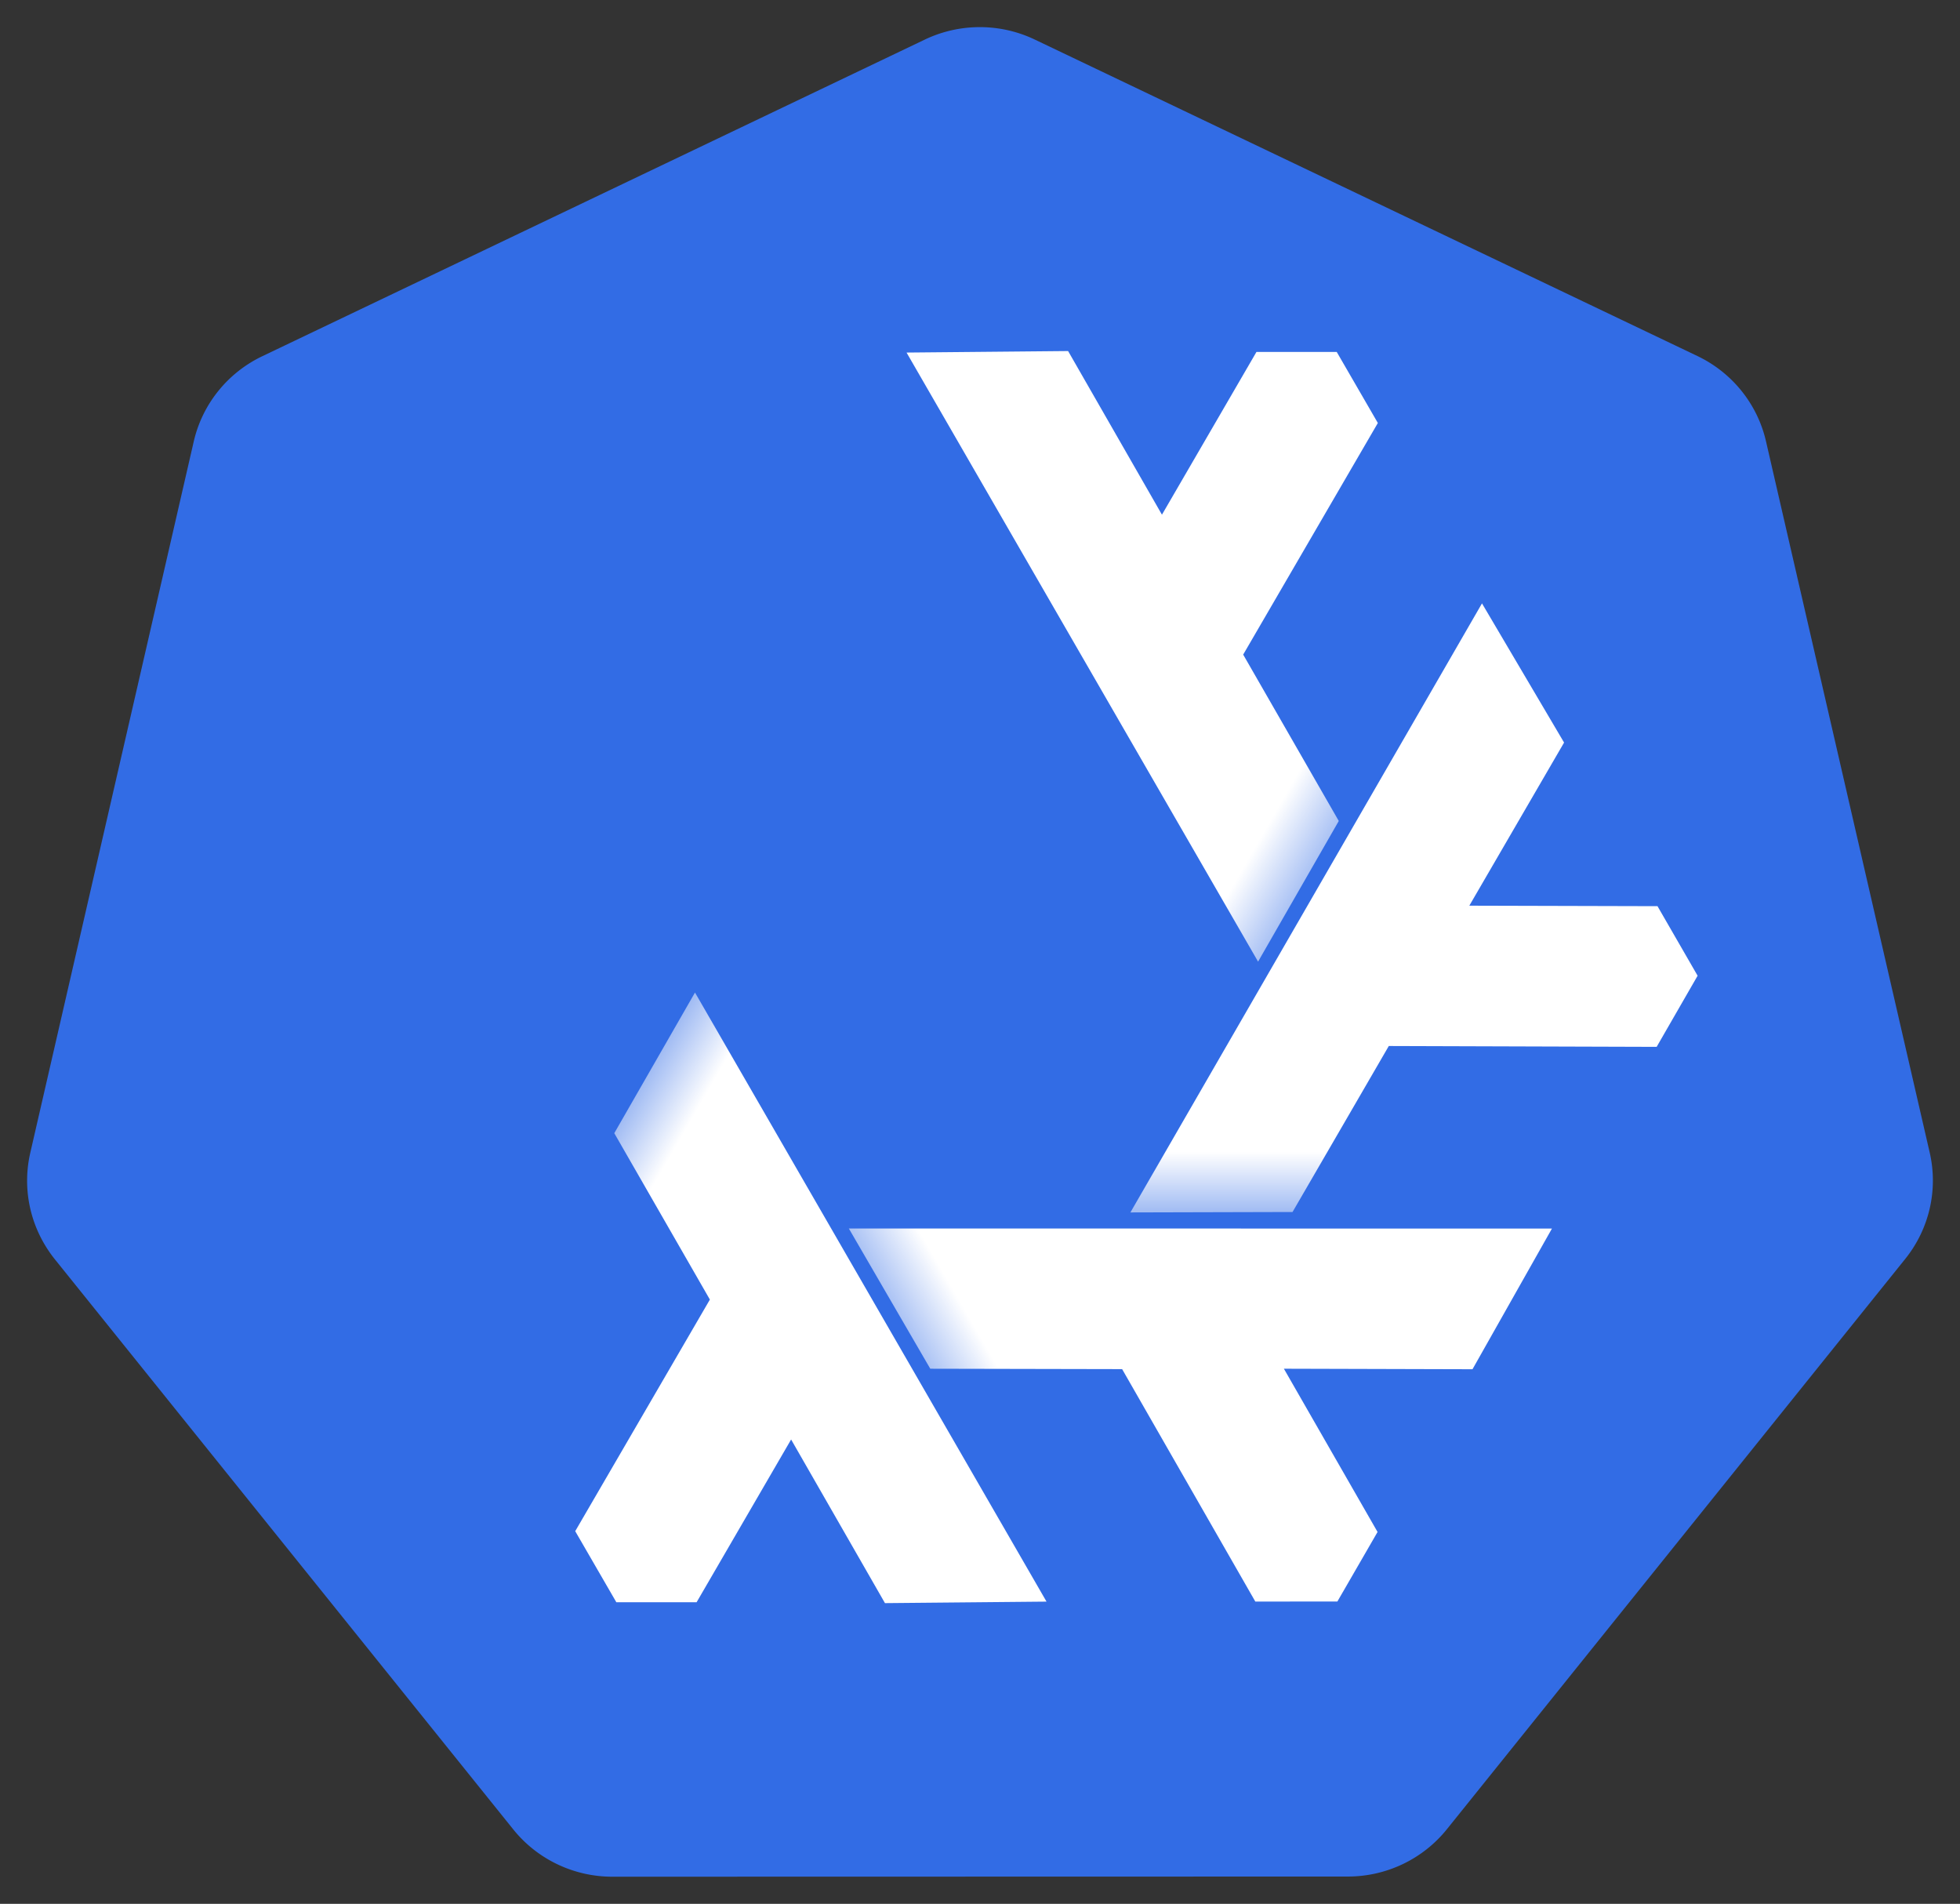
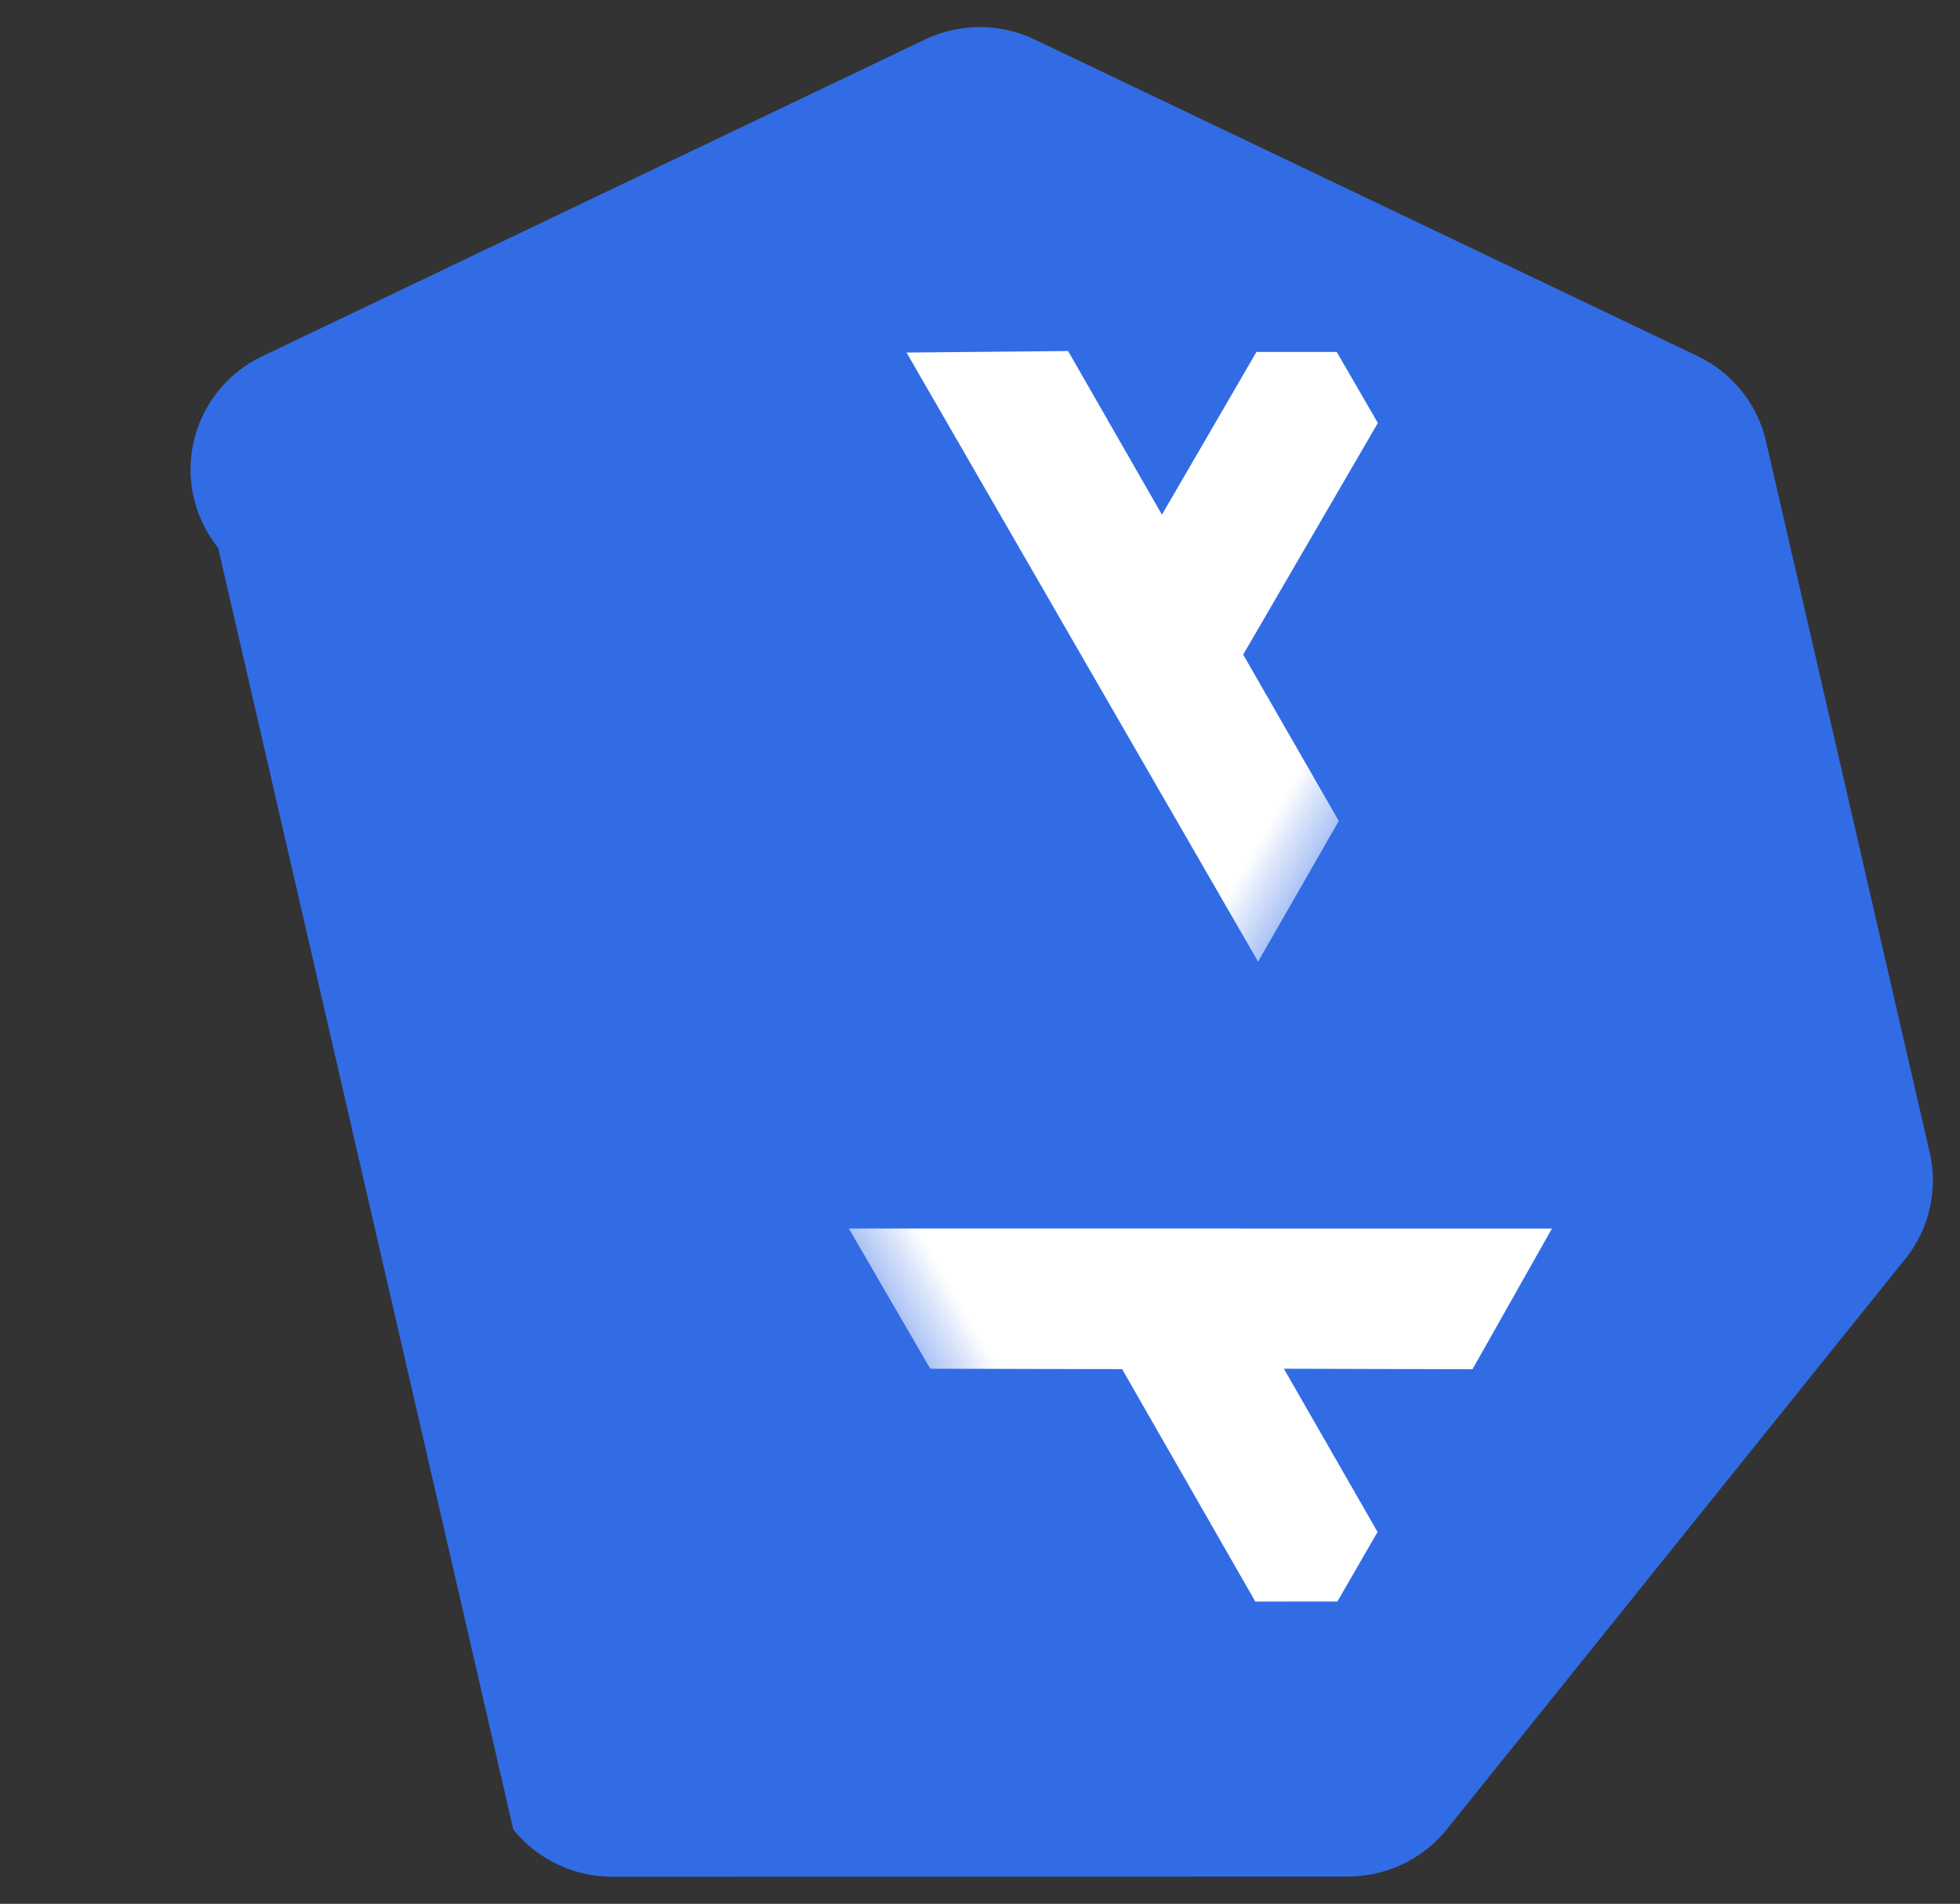
<svg xmlns="http://www.w3.org/2000/svg" xmlns:ns1="http://www.inkscape.org/namespaces/inkscape" xmlns:ns2="http://sodipodi.sourceforge.net/DTD/sodipodi-0.dtd" xmlns:xlink="http://www.w3.org/1999/xlink" width="722.846" height="701.966" id="svg2" version="1.1" ns1:version="1.2.1 (9c6d41e410, 2022-07-14)" ns2:docname="logo2.svg" ns1:export-filename="/home/thockin/src/kubernetes/new.png" ns1:export-xdpi="460.95001" ns1:export-ydpi="460.95001" xml:space="preserve">
  <rect width="100%" height="100%" fill="#333333" stroke="none" />
  <defs id="defs4">
    <linearGradient ns1:collect="always" id="main">
      <stop style="stop-color:#ffffff;stop-opacity:0" offset="0" id="stop915" />
      <stop id="stop917" offset="0.232" style="stop-color:#ffffff;stop-opacity:1" />
      <stop style="stop-color:#ffffff;stop-opacity:1" offset="1" id="stop919" />
    </linearGradient>
    <linearGradient y2="880.377" x2="-414.387" y1="782.336" x1="-584.199" gradientTransform="translate(864.696,-1491.341)" gradientUnits="userSpaceOnUse" id="linearGradient1299" xlink:href="#main" ns1:collect="always" />
    <linearGradient y2="460.518" x2="389.576" y1="351.411" x1="200.597" gradientTransform="translate(210.82,-765.276)" gradientUnits="userSpaceOnUse" id="linearGradient1713" xlink:href="#main" ns1:collect="always" />
  </defs>
  <ns2:namedview id="base" pagecolor="#ffffff" bordercolor="#666666" borderopacity="1.0" ns1:pageopacity="0.0" ns1:pageshadow="2" ns1:zoom="0.69351872" ns1:cx="390.03994" ns1:cy="303.52461" ns1:document-units="px" ns1:current-layer="g3052" showgrid="false" ns1:window-width="1920" ns1:window-height="1248" ns1:window-x="0" ns1:window-y="0" ns1:window-maximized="1" ns1:snap-global="false" fit-margin-top="10" fit-margin-left="10" fit-margin-right="10" fit-margin-bottom="10" ns1:showpageshadow="2" ns1:pagecheckerboard="0" ns1:deskcolor="#d1d1d1" />
  <g ns1:label="Layer 1" ns1:groupmode="layer" id="layer1" transform="translate(-6.326,-174.752)">
    <g id="g3052">
-       <path style="fill:#326ce5;fill-opacity:1;stroke:#ffffff;stroke-width:0;stroke-miterlimit:4;stroke-dasharray:none;stroke-opacity:1" d="m 365.312,184.813 a 46.725,46.342 0 0 0 -17.906,4.531 l -244.344,116.75 a 46.725,46.342 0 0 0 -25.281,31.438 l -60.281,262.25 a 46.725,46.342 0 0 0 6.344,35.531 46.725,46.342 0 0 0 2.656,3.688 L 195.625,849.281 a 46.725,46.342 0 0 0 36.531,17.438 l 271.219,-0.062 a 46.725,46.342 0 0 0 36.531,-17.406 l 169.062,-210.312 a 46.725,46.342 0 0 0 9.031,-39.219 l -60.375,-262.25 a 46.725,46.342 0 0 0 -25.281,-31.438 l -244.375,-116.688 a 46.725,46.342 0 0 0 -22.656,-4.531 z" id="path3055" ns1:connector-curvature="0" ns1:export-filename="new.png" ns1:export-xdpi="250.55" ns1:export-ydpi="250.55" />
+       <path style="fill:#326ce5;fill-opacity:1;stroke:#ffffff;stroke-width:0;stroke-miterlimit:4;stroke-dasharray:none;stroke-opacity:1" d="m 365.312,184.813 a 46.725,46.342 0 0 0 -17.906,4.531 l -244.344,116.75 a 46.725,46.342 0 0 0 -25.281,31.438 a 46.725,46.342 0 0 0 6.344,35.531 46.725,46.342 0 0 0 2.656,3.688 L 195.625,849.281 a 46.725,46.342 0 0 0 36.531,17.438 l 271.219,-0.062 a 46.725,46.342 0 0 0 36.531,-17.406 l 169.062,-210.312 a 46.725,46.342 0 0 0 9.031,-39.219 l -60.375,-262.25 a 46.725,46.342 0 0 0 -25.281,-31.438 l -244.375,-116.688 a 46.725,46.342 0 0 0 -22.656,-4.531 z" id="path3055" ns1:connector-curvature="0" ns1:export-filename="new.png" ns1:export-xdpi="250.55" ns1:export-ydpi="250.55" />
      <g id="g321" transform="matrix(1.067,0,0,1.067,100.319,303.736)">
        <g style="display:none" transform="matrix(0.09,0,0,0.09,-14.16,84.455)" ns1:label="(pdf) background" id="layer1-3">
          <rect y="-2102.425" x="-1045.605" height="7145.461" width="7947.036" id="rect995" style="opacity:1;fill:#040404;fill-opacity:1;stroke-width:10.361" />
        </g>
        <g transform="translate(-156.484,537.561)" style="display:inline;opacity:1" ns1:label="gradient-logo" id="layer3">
          <g style="stroke-width:11.051" transform="matrix(0.09,0,0,0.09,142.324,-453.106)" id="g955">
            <g transform="matrix(11.048,0,0,11.048,-1572.289,9377.711)" id="g869">
              <g transform="rotate(-60,226.358,-449.372)" id="g932" style="stroke-width:11.051">
                <path ns2:nodetypes="cccccccccc" ns1:connector-curvature="0" id="path3336-6" d="m 449.719,-420.513 122.197,211.675 -56.157,0.527 -32.624,-56.869 -32.856,56.565 -27.902,-0.011 -14.291,-24.69 46.81,-80.49 -33.229,-57.826 z" style="opacity:1;fill:url(#linearGradient1713);fill-opacity:1;fill-rule:evenodd;stroke:none;stroke-width:33.154;stroke-linecap:butt;stroke-linejoin:round;stroke-miterlimit:4;stroke-dasharray:none;stroke-opacity:1" />
              </g>
-               <path ns2:nodetypes="cccccccccc" ns1:connector-curvature="0" id="path4260-0" d="m 309.549,-710.388 122.197,211.675 -56.157,0.527 -32.624,-56.869 -32.856,56.565 -27.902,-0.011 -14.291,-24.69 46.81,-80.49 -33.229,-57.826 z" style="color:#000000;clip-rule:nonzero;display:inline;overflow:visible;visibility:visible;opacity:1;isolation:auto;mix-blend-mode:normal;color-interpolation:sRGB;color-interpolation-filters:linearRGB;solid-color:#000000;solid-opacity:1;fill:url(#linearGradient1299);fill-opacity:1;fill-rule:evenodd;stroke:none;stroke-width:33.154;stroke-linecap:butt;stroke-linejoin:round;stroke-miterlimit:4;stroke-dasharray:none;stroke-dashoffset:0;stroke-opacity:1;color-rendering:auto;image-rendering:auto;shape-rendering:auto;text-rendering:auto;enable-background:accumulate" />
              <use x="0" y="0" xlink:href="#path3336-6" ns1:transform-center-x="124.43045" ns1:transform-center-y="151.59082" id="use3439-6" transform="rotate(60,728.236,-692.24)" width="100%" height="100%" style="stroke-width:11.051" />
              <use x="0" y="0" xlink:href="#path3336-6" ns1:transform-center-x="59.669705" ns1:transform-center-y="-139.94592" id="use3449-5" transform="rotate(180,477.504,-570.819)" width="100%" height="100%" style="stroke-width:11.051" />
              <use style="display:inline;stroke-width:11.051" x="0" y="0" xlink:href="#path4260-0" id="use4354-5" transform="rotate(120,407.339,-716.084)" width="100%" height="100%" />
              <use style="display:inline;stroke-width:11.051" x="0" y="0" xlink:href="#path4260-0" id="use4362-2" transform="rotate(-120,407.288,-715.87)" width="100%" height="100%" />
            </g>
          </g>
        </g>
      </g>
    </g>
  </g>
</svg>